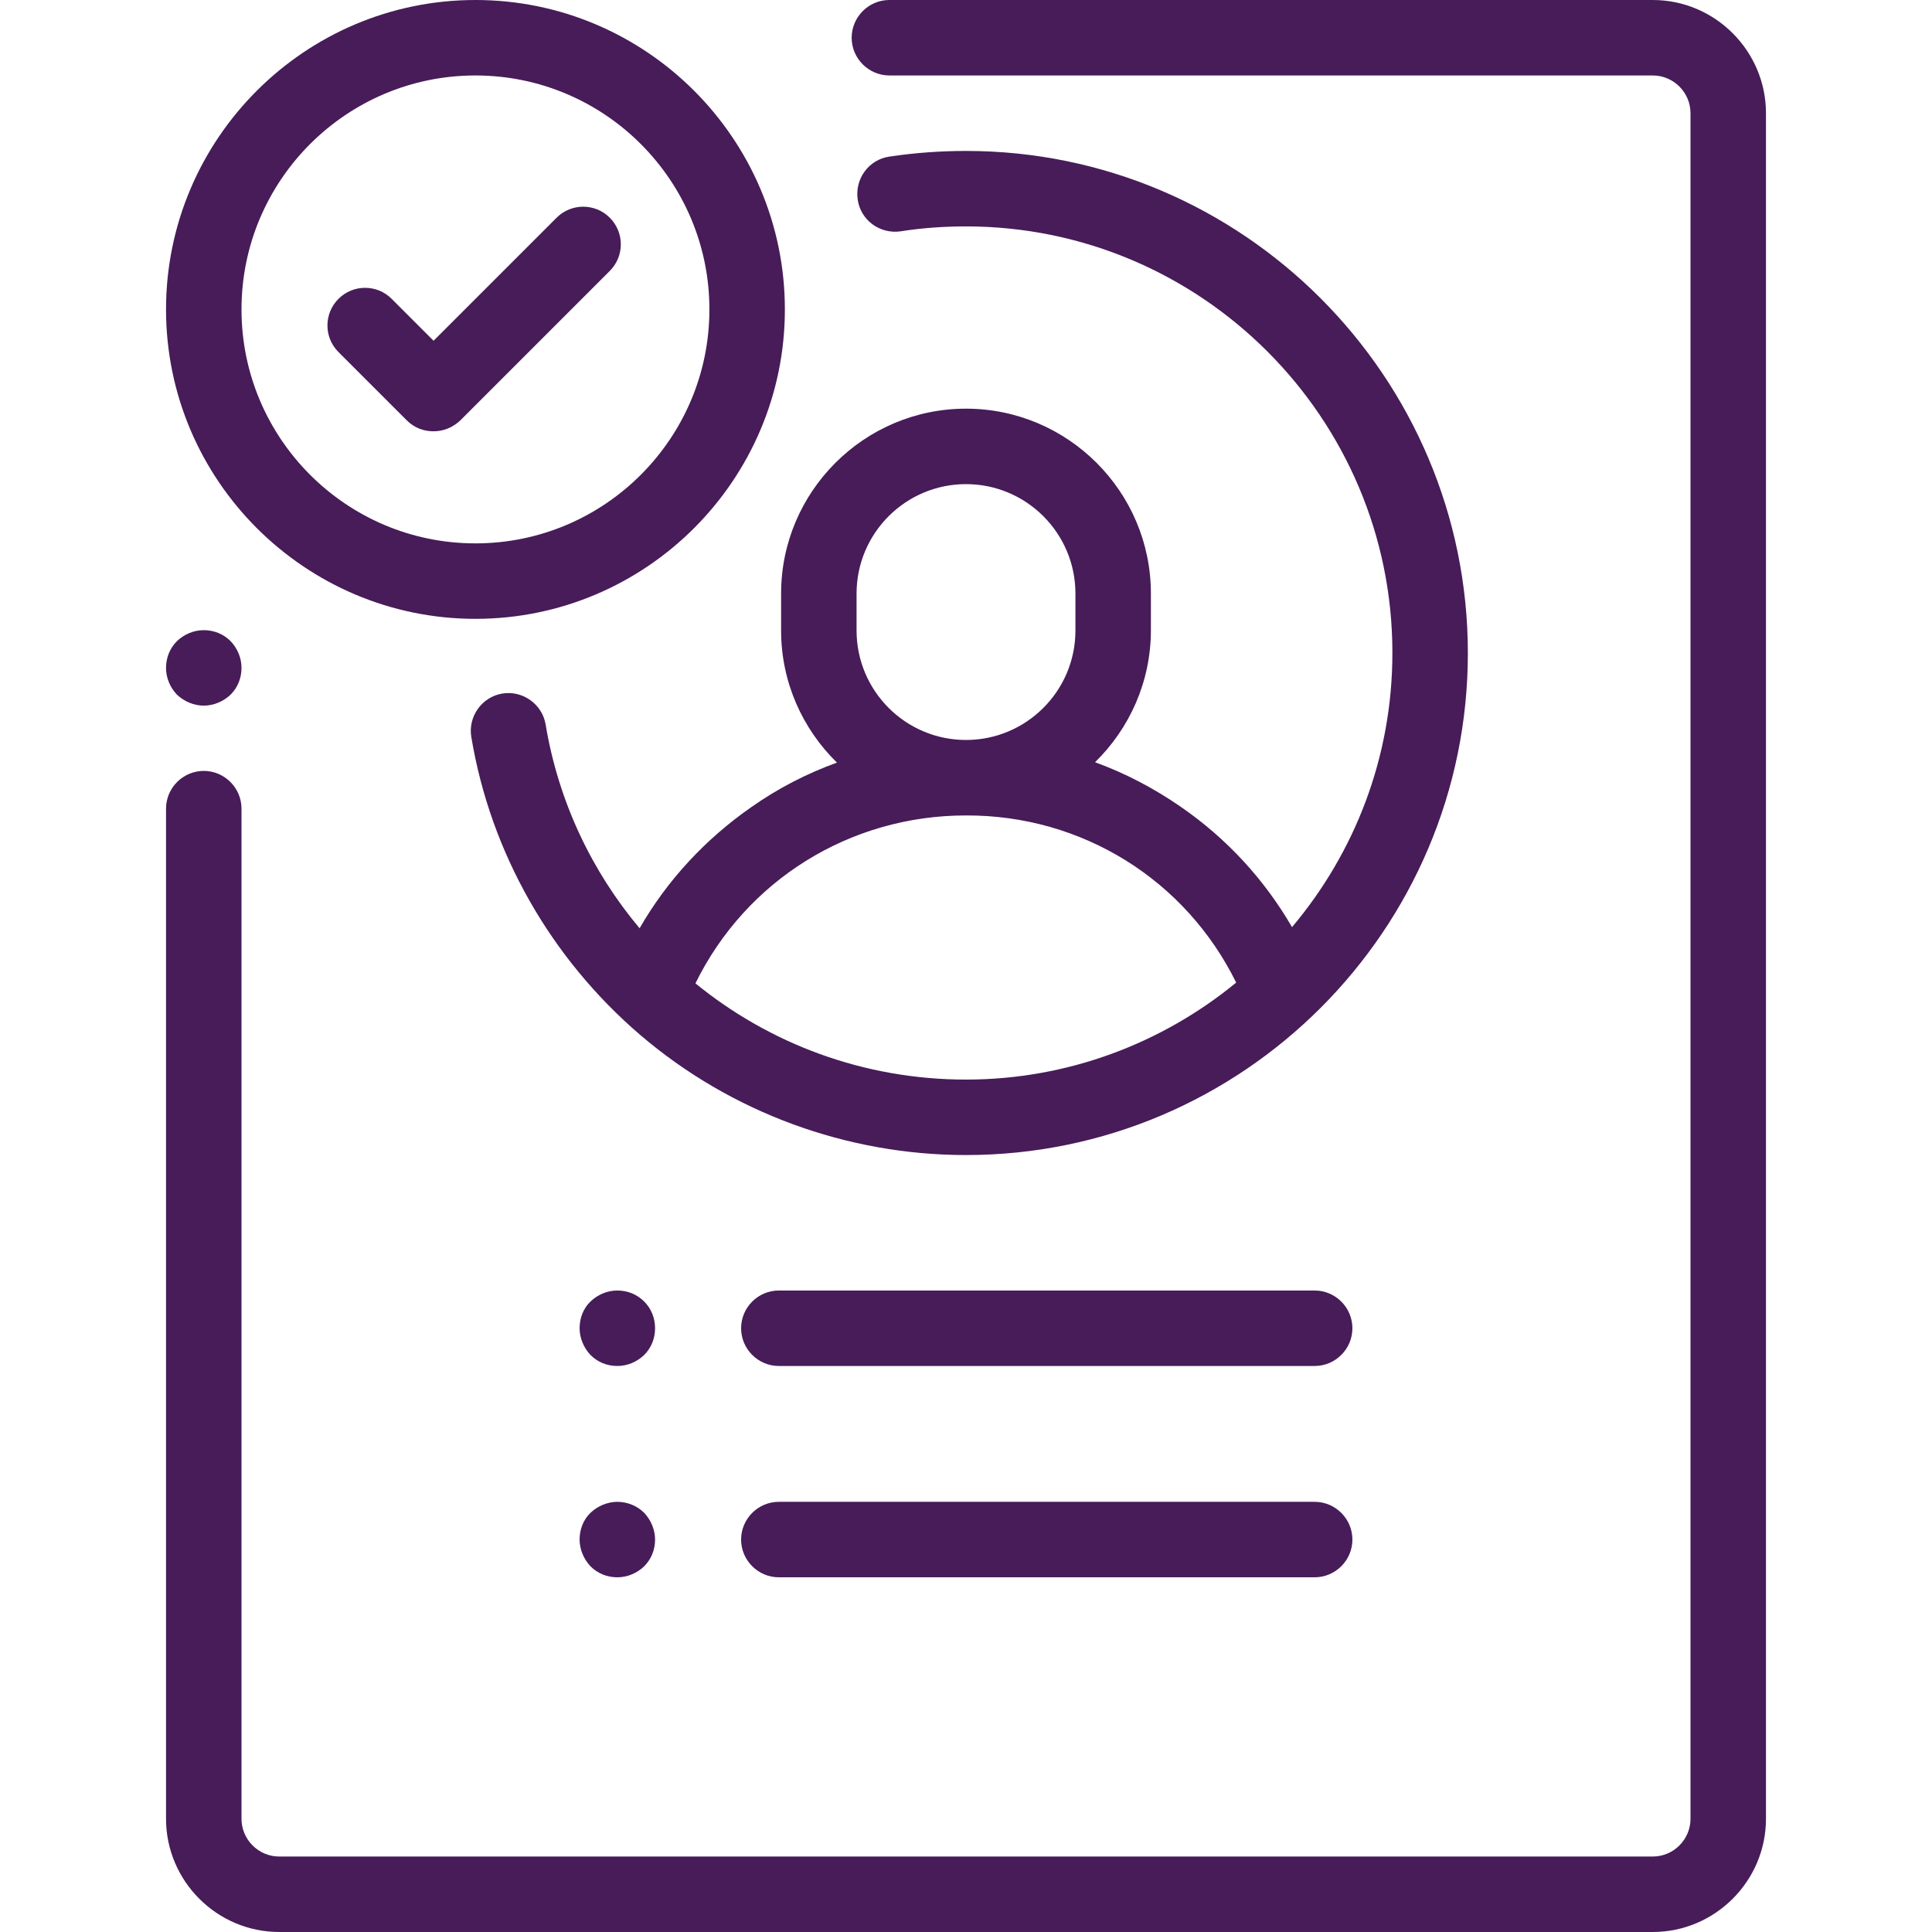
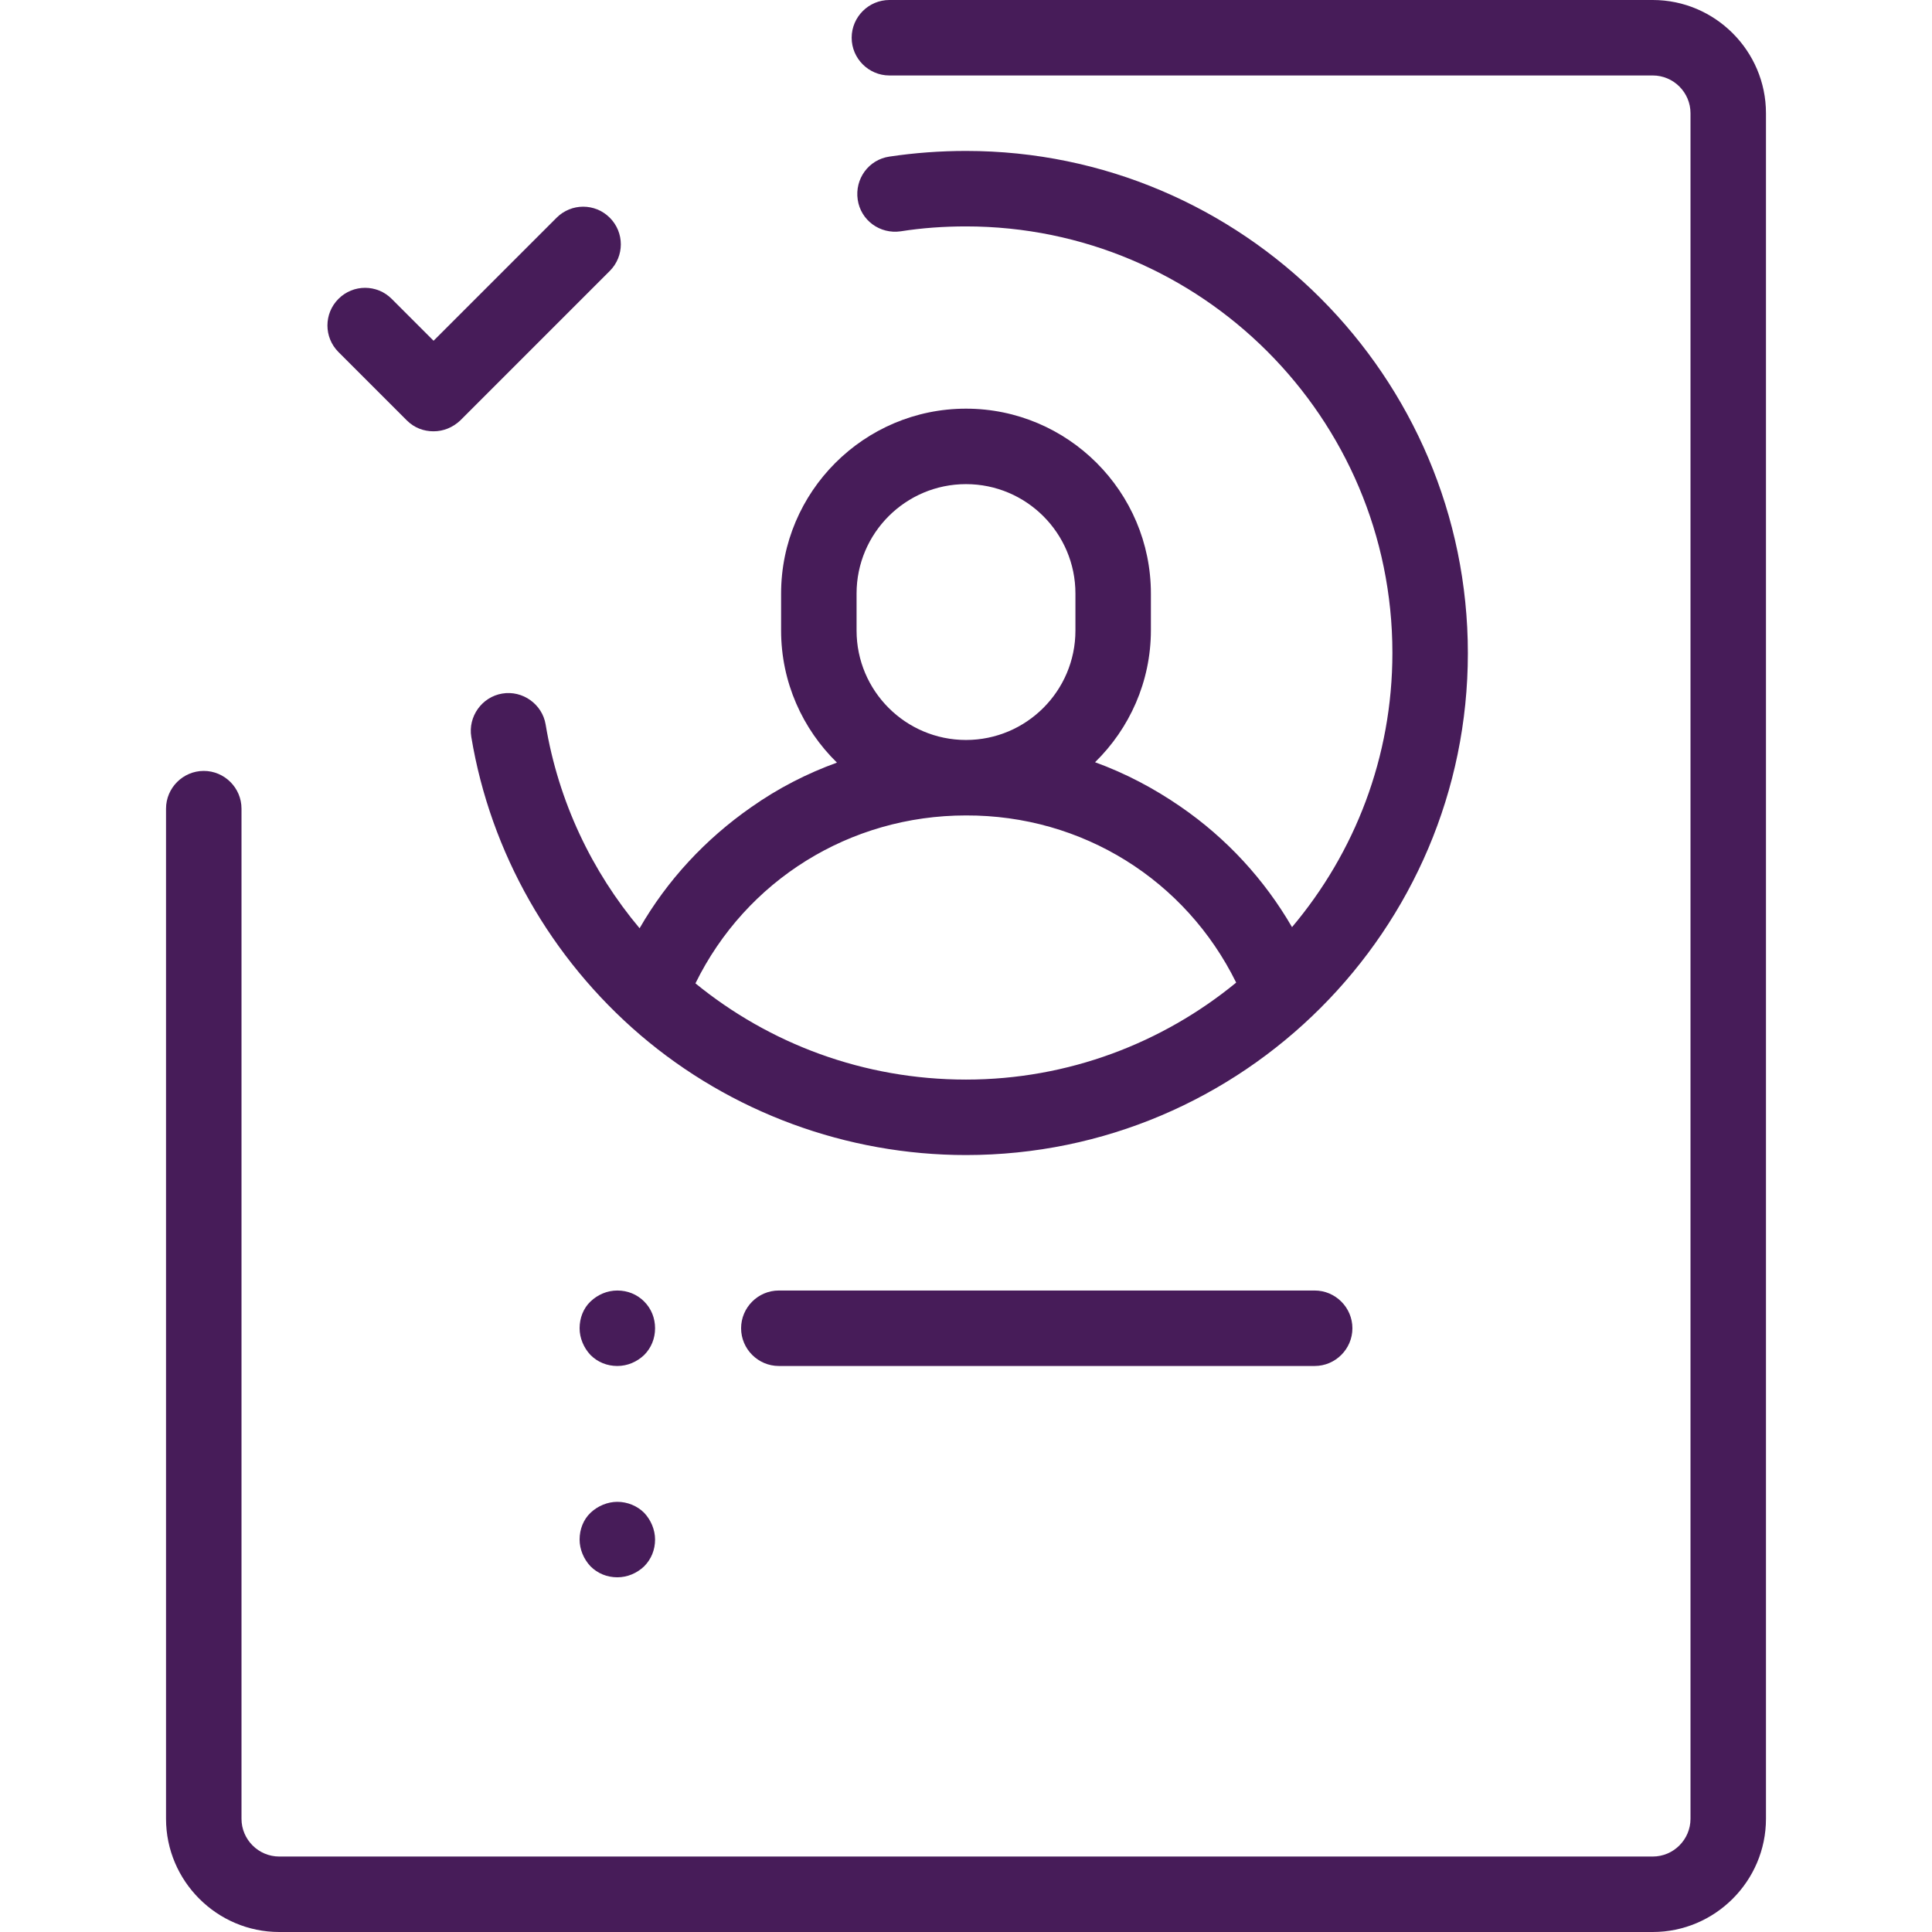
<svg xmlns="http://www.w3.org/2000/svg" version="1.1" id="Capa_1" x="0px" y="0px" viewBox="0 0 512 512" style="enable-background:new 0 0 512 512;" xml:space="preserve">
  <style type="text/css">
	.st0{fill:#471C59;}
</style>
  <g>
-     <path class="st0" d="M54,187c2.6,0,5.2-1.1,7.1-2.9c1.9-1.9,2.9-4.4,2.9-7.1s-1.1-5.2-2.9-7.1c-1.9-1.9-4.4-2.9-7.1-2.9   s-5.2,1.1-7.1,2.9c-1.9,1.9-2.9,4.4-2.9,7.1s1.1,5.2,2.9,7.1C48.8,185.9,51.4,187,54,187z" />
    <path class="st0" d="M438,0H235.7c-5.5,0-10,4.5-10,10s4.5,10,10,10H438c5.5,0,10,4.5,10,10v452c0,5.5-4.5,10-10,10H74   c-5.5,0-10-4.5-10-10V214.3c0-5.5-4.5-10-10-10s-10,4.5-10,10V482c0,16.5,13.5,30,30,30h364c16.5,0,30-13.5,30-30V30   C468,13.5,454.5,0,438,0z" />
    <path class="st0" d="M305,157.3c0-27-22-49-49-49c-27,0-49,22-49,49v9.8c0,13.7,5.7,26.1,14.8,35c-8,2.9-15.6,6.8-22.7,11.8   c-12.2,8.5-22.3,19.4-29.6,32.1c-12.6-15-21.5-33.5-24.9-54c-0.9-5.4-6.1-9.1-11.5-8.2c-5.4,0.9-9.1,6.1-8.2,11.5   c5.1,30.7,21.1,58.7,44.8,79c24,20.5,54.7,31.8,86.3,31.8c73.3,0,133-59.7,133-133S329.3,40,256,40c-6.8,0-13.6,0.5-20.3,1.5   c-5.5,0.8-9.2,5.9-8.4,11.4c0.8,5.5,5.9,9.2,11.4,8.4c5.7-0.9,11.5-1.3,17.3-1.3c62.3,0,113,50.7,113,113c0,27.7-10,53-26.6,72.7   c-7.3-12.6-17.3-23.5-29.5-31.9c-7.1-4.9-14.7-8.9-22.7-11.8c9.1-8.9,14.8-21.3,14.8-35V157.3z M227,157.3c0-16,13-29,29-29   s29,13,29,29v9.8c0,16-13,29-29,29s-29-13-29-29V157.3z M327.6,260.4c-19.5,16-44.5,25.7-71.6,25.7c-27.1,0-52.1-9.5-71.7-25.5   c13.4-27.3,40.9-44.5,71.7-44.5C286.8,216,314.2,233.2,327.6,260.4z" />
-     <path class="st0" d="M348.4,398h-142c-5.5,0-10,4.5-10,10c0,5.5,4.5,10,10,10h142c5.5,0,10-4.5,10-10   C358.4,402.5,353.9,398,348.4,398z" />
    <path class="st0" d="M170.7,344.9c-1.9-1.9-4.4-2.9-7.1-2.9s-5.2,1.1-7.1,2.9s-2.9,4.4-2.9,7.1c0,2.6,1.1,5.2,2.9,7.1   c1.9,1.9,4.4,2.9,7.1,2.9s5.2-1.1,7.1-2.9c1.9-1.9,2.9-4.4,2.9-7.1S172.6,346.8,170.7,344.9z" />
    <path class="st0" d="M163.6,398c-2.6,0-5.2,1.1-7.1,2.9s-2.9,4.4-2.9,7.1c0,2.6,1.1,5.2,2.9,7.1c1.9,1.9,4.4,2.9,7.1,2.9   s5.2-1.1,7.1-2.9c1.9-1.9,2.9-4.4,2.9-7.1c0-2.6-1.1-5.2-2.9-7.1C168.9,399.1,166.3,398,163.6,398z" />
    <path class="st0" d="M348.4,342h-142c-5.5,0-10,4.5-10,10c0,5.5,4.5,10,10,10h142c5.5,0,10-4.5,10-10   C358.4,346.5,353.9,342,348.4,342z" />
    <path class="st0" d="M107.8,111.4c2,2,4.5,2.9,7.1,2.9s5.1-1,7.1-2.9l39.6-39.6c3.9-3.9,3.9-10.2,0-14.1c-3.9-3.9-10.2-3.9-14.1,0   l-32.6,32.6l-11.1-11.1c-3.9-3.9-10.2-3.9-14.1,0c-3.9,3.9-3.9,10.2,0,14.1L107.8,111.4z" />
-     <path class="st0" d="M126,164c45.2,0,82-36.8,82-82c0-45.2-36.8-82-82-82C80.8,0,44,36.8,44,82C44,127.2,80.8,164,126,164z M126,20   c34.2,0,62,27.8,62,62s-27.8,62-62,62s-62-27.8-62-62S91.8,20,126,20z" />
  </g>
</svg>